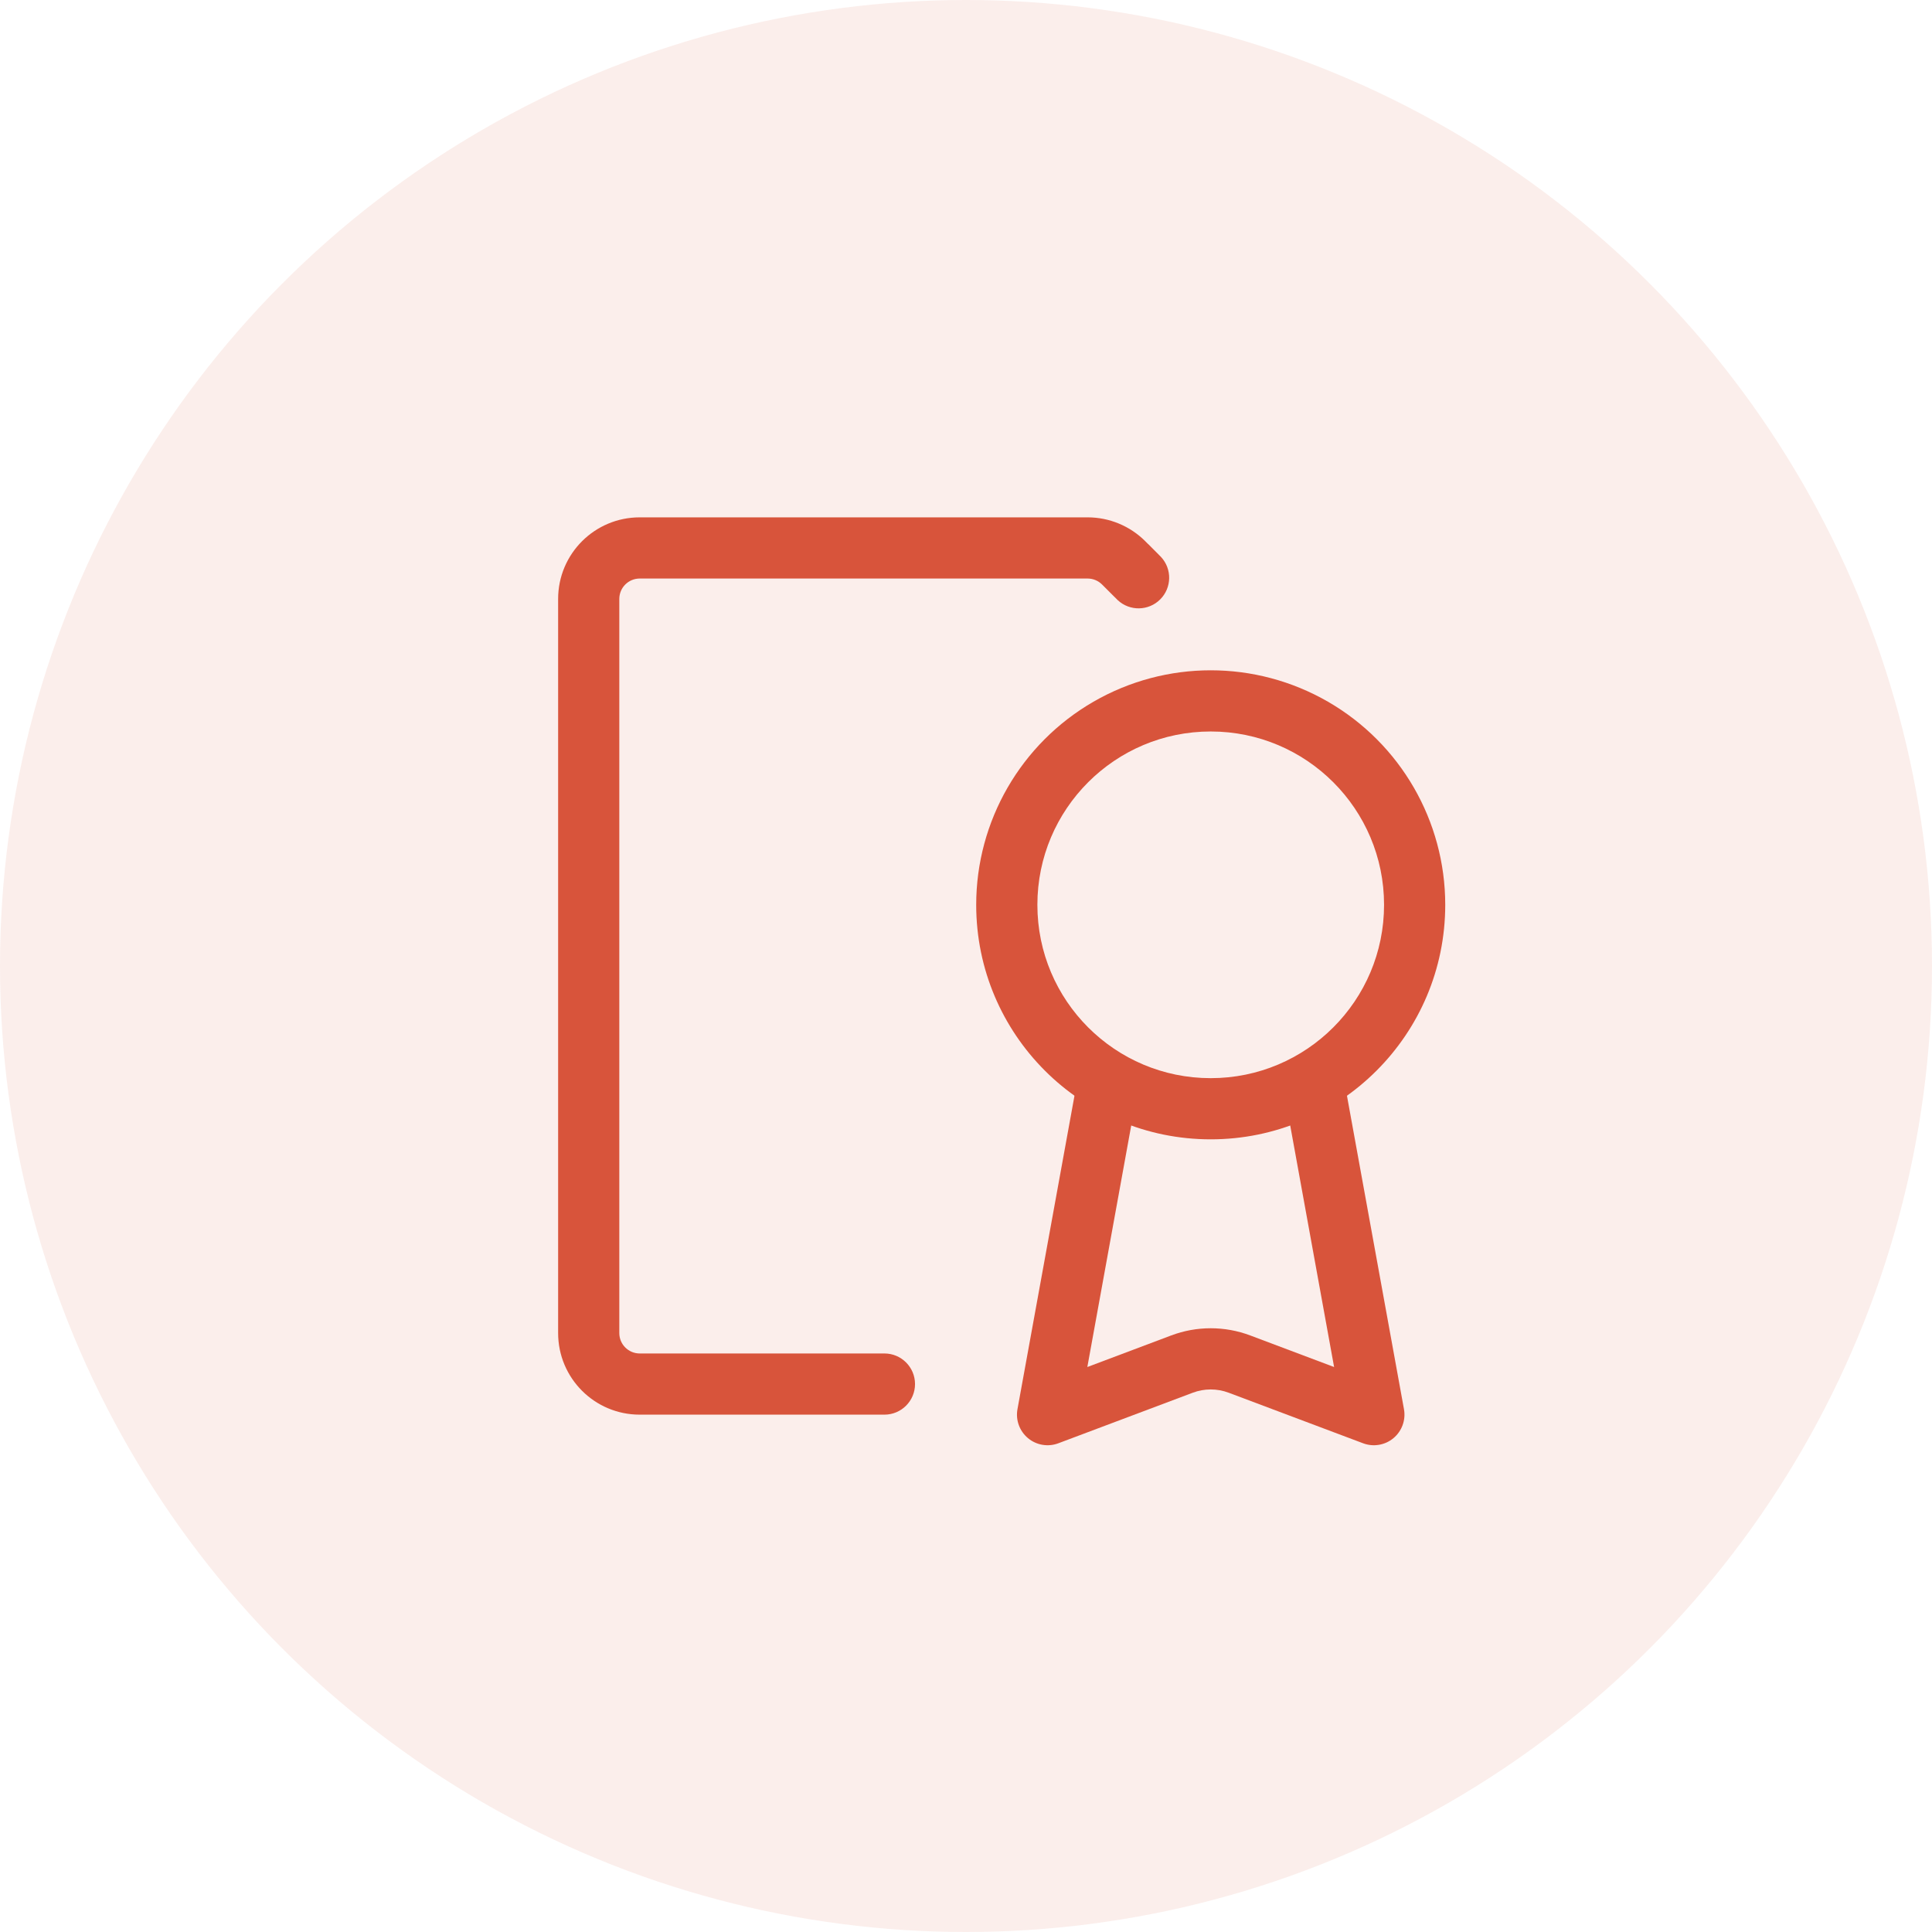
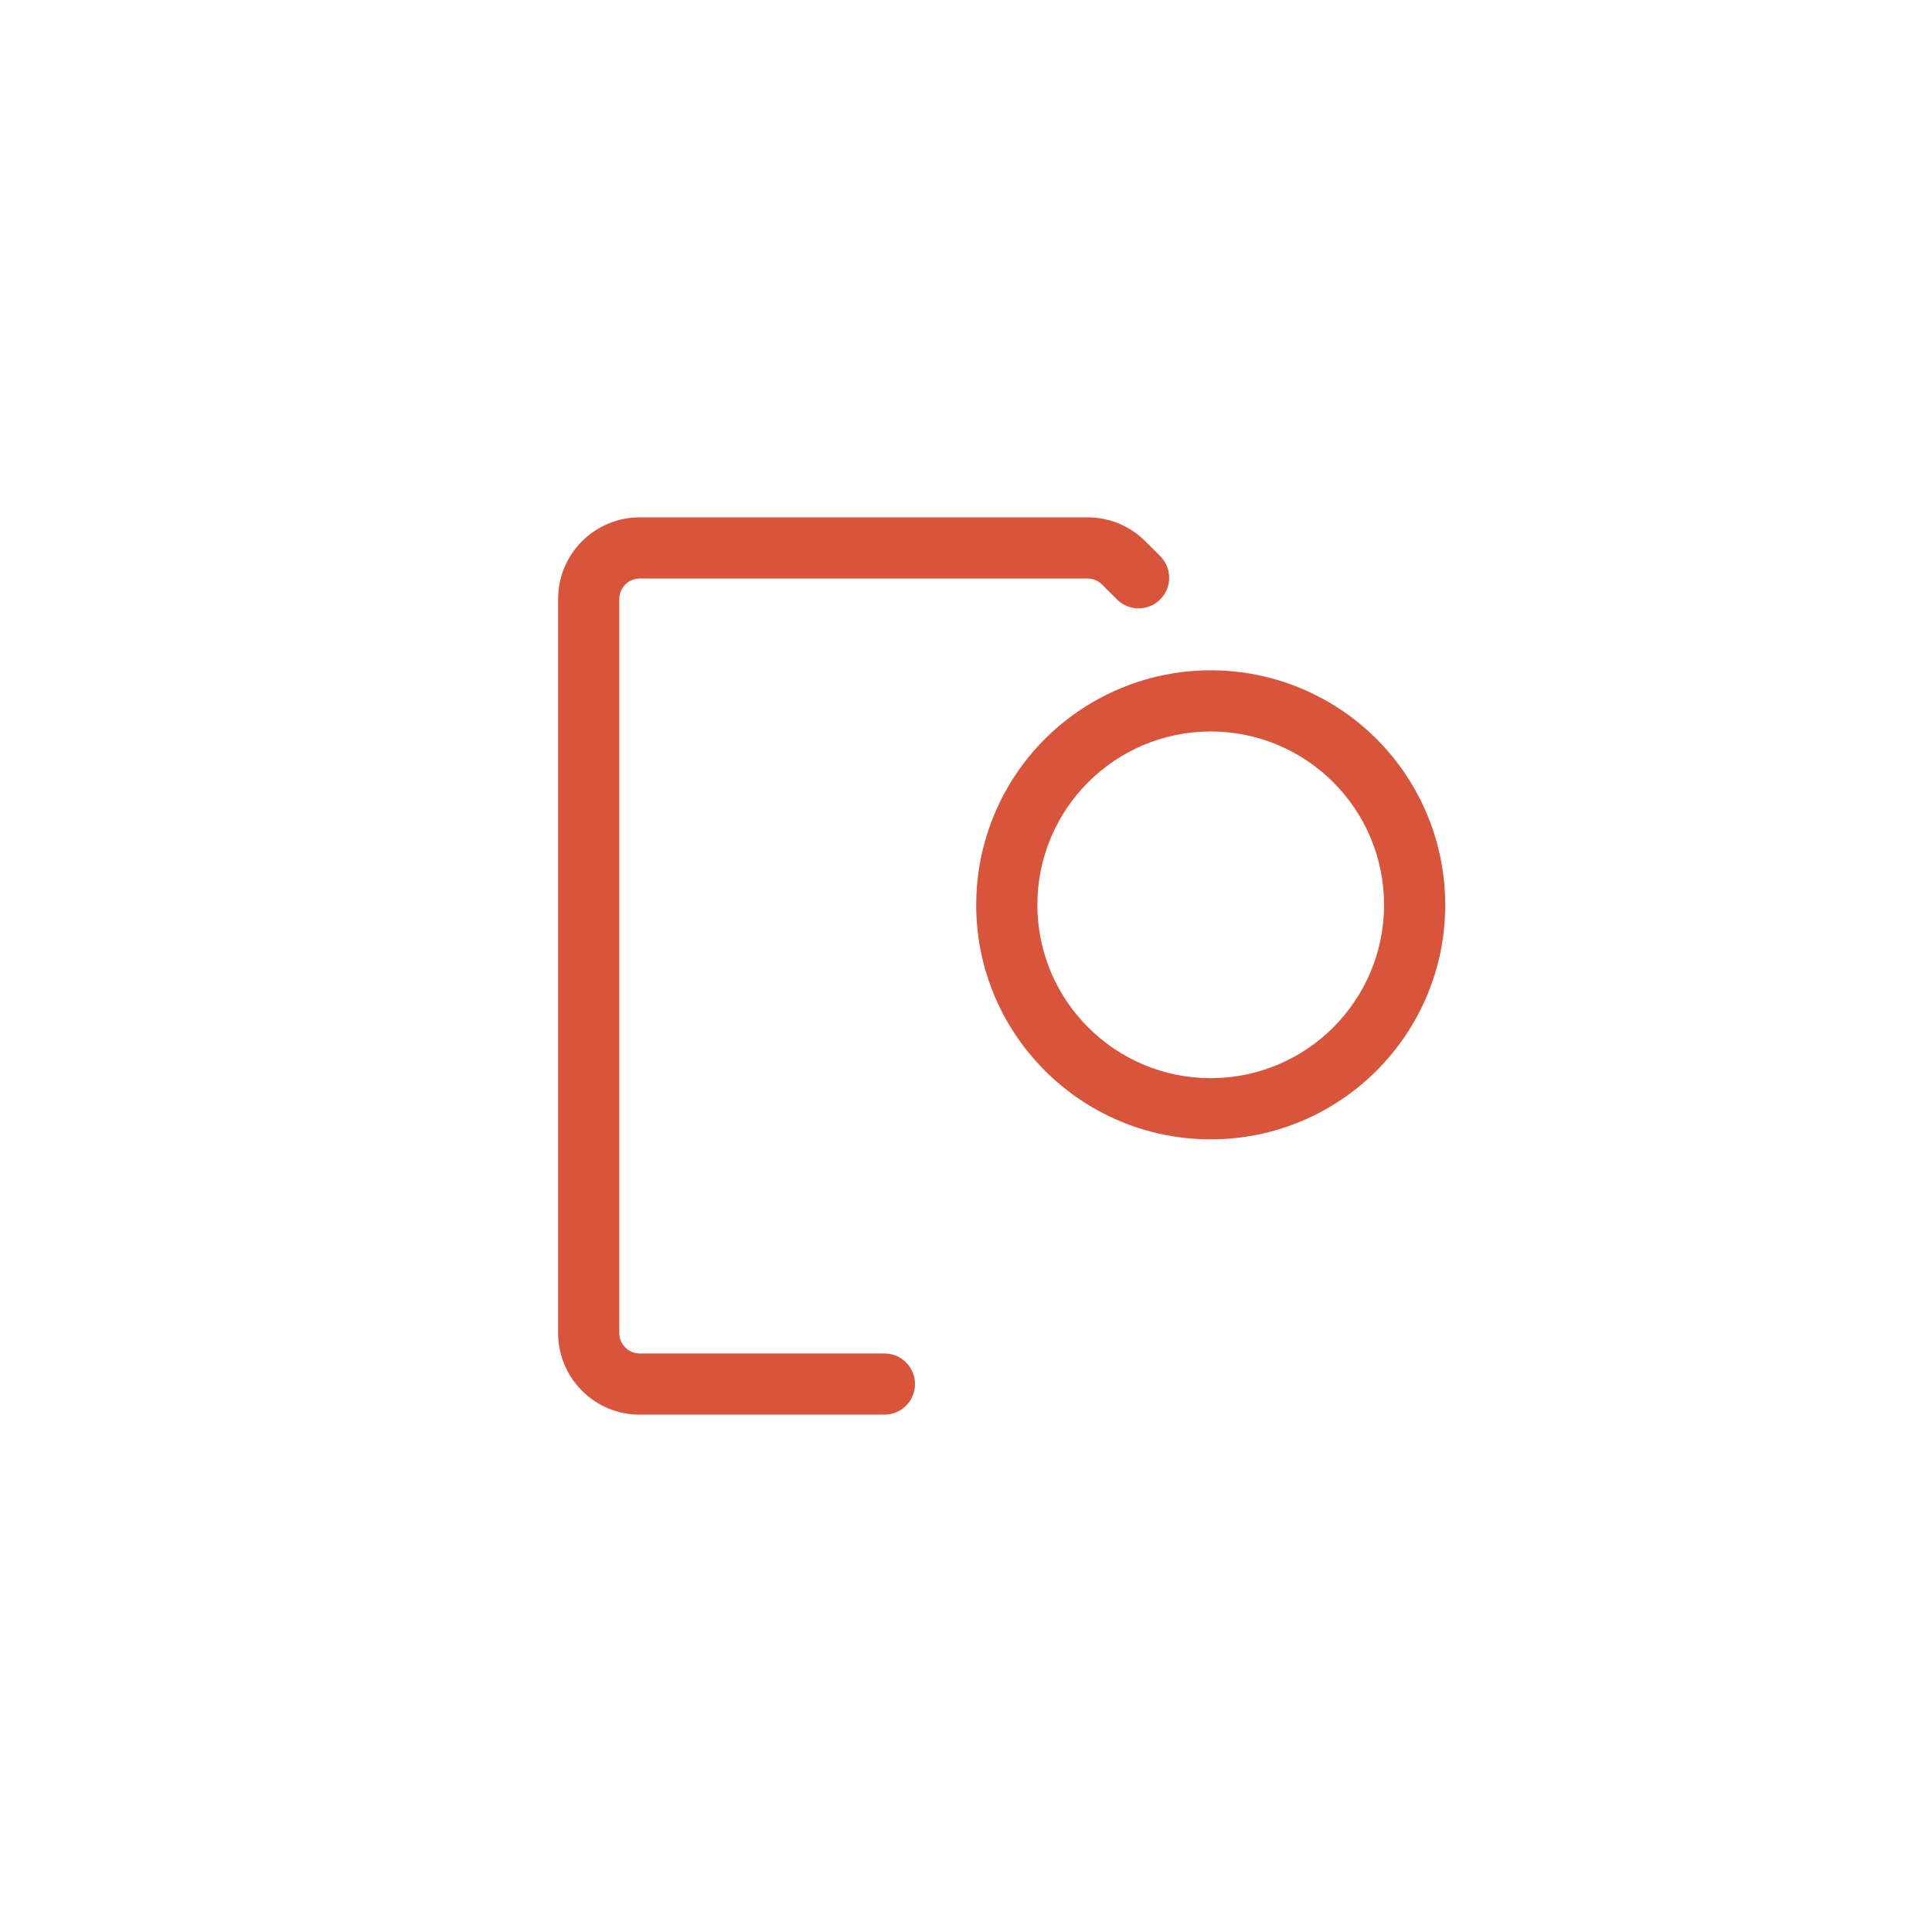
<svg xmlns="http://www.w3.org/2000/svg" width="150px" height="150px" viewBox="0 0 150 150" version="1.1">
  <title>certificate</title>
  <g id="Page-1" stroke="none" stroke-width="1" fill="none" fill-rule="evenodd">
    <g id="certificate">
-       <circle id="Oval-Copy-2" fill="#D8543B" opacity="0.1" cx="75" cy="75" r="75" />
      <g id="octicon:file-badge-24" transform="translate(37, 37)">
-         <rect id="ViewBox" x="0" y="0" width="76" height="76" />
        <path d="M12.667,7.917 C11.792,7.917 11.083,8.626 11.083,9.5 L11.083,66.5 C11.083,67.374 11.792,68.083 12.667,68.083 L31.667,68.083 C32.978,68.083 34.042,69.147 34.042,70.458 C34.042,71.77 32.978,72.833 31.667,72.833 L12.667,72.833 C9.169,72.833 6.333,69.998 6.333,66.5 L6.333,9.5 C6.333,6.002 9.169,3.167 12.667,3.167 L47.443,3.167 C49.123,3.167 50.733,3.835 51.921,5.022 L52.123,5.225 L52.155,5.25 L53.137,6.238 C54.009,7.174 53.983,8.632 53.078,9.537 C52.174,10.441 50.716,10.467 49.78,9.595 L49.533,9.348 L49.52,9.338 L49.226,9.044 C49.216,9.034 49.226,9.044 49.226,9.044 L48.561,8.379 C48.264,8.083 47.862,7.917 47.443,7.917 L12.667,7.917 Z" id="Path" fill="#D8543B" fill-rule="nonzero" />
        <path d="M57,19.792 C49.567,19.792 43.542,25.817 43.542,33.25 C43.542,40.683 49.567,46.708 57,46.708 C64.433,46.708 70.458,40.683 70.458,33.25 C70.458,25.817 64.433,19.792 57,19.792 M38.792,33.25 C38.792,26.745 42.262,20.734 47.896,17.481 C53.53,14.229 60.47,14.229 66.104,17.481 C71.738,20.734 75.208,26.745 75.208,33.25 C75.208,43.306 67.056,51.458 57,51.458 C46.944,51.458 38.792,43.306 38.792,33.25" id="Shape" fill="#D8543B" fill-rule="nonzero" />
-         <path d="M67.396,47.076 L72.004,72.409 C72.157,73.25 71.845,74.109 71.188,74.657 C70.532,75.205 69.631,75.357 68.831,75.056 L58.393,71.13 C57.495,70.792 56.505,70.792 55.607,71.13 L45.169,75.056 C44.369,75.357 43.468,75.205 42.812,74.657 C42.155,74.109 41.843,73.25 41.996,72.409 L46.604,47.076 L51.275,47.924 L47.421,69.135 L53.931,66.684 C55.909,65.939 58.091,65.939 60.069,66.684 L66.579,69.135 L62.725,47.924 L67.396,47.076 Z" id="Path" fill="#D8543B" fill-rule="nonzero" />
      </g>
    </g>
  </g>
</svg>